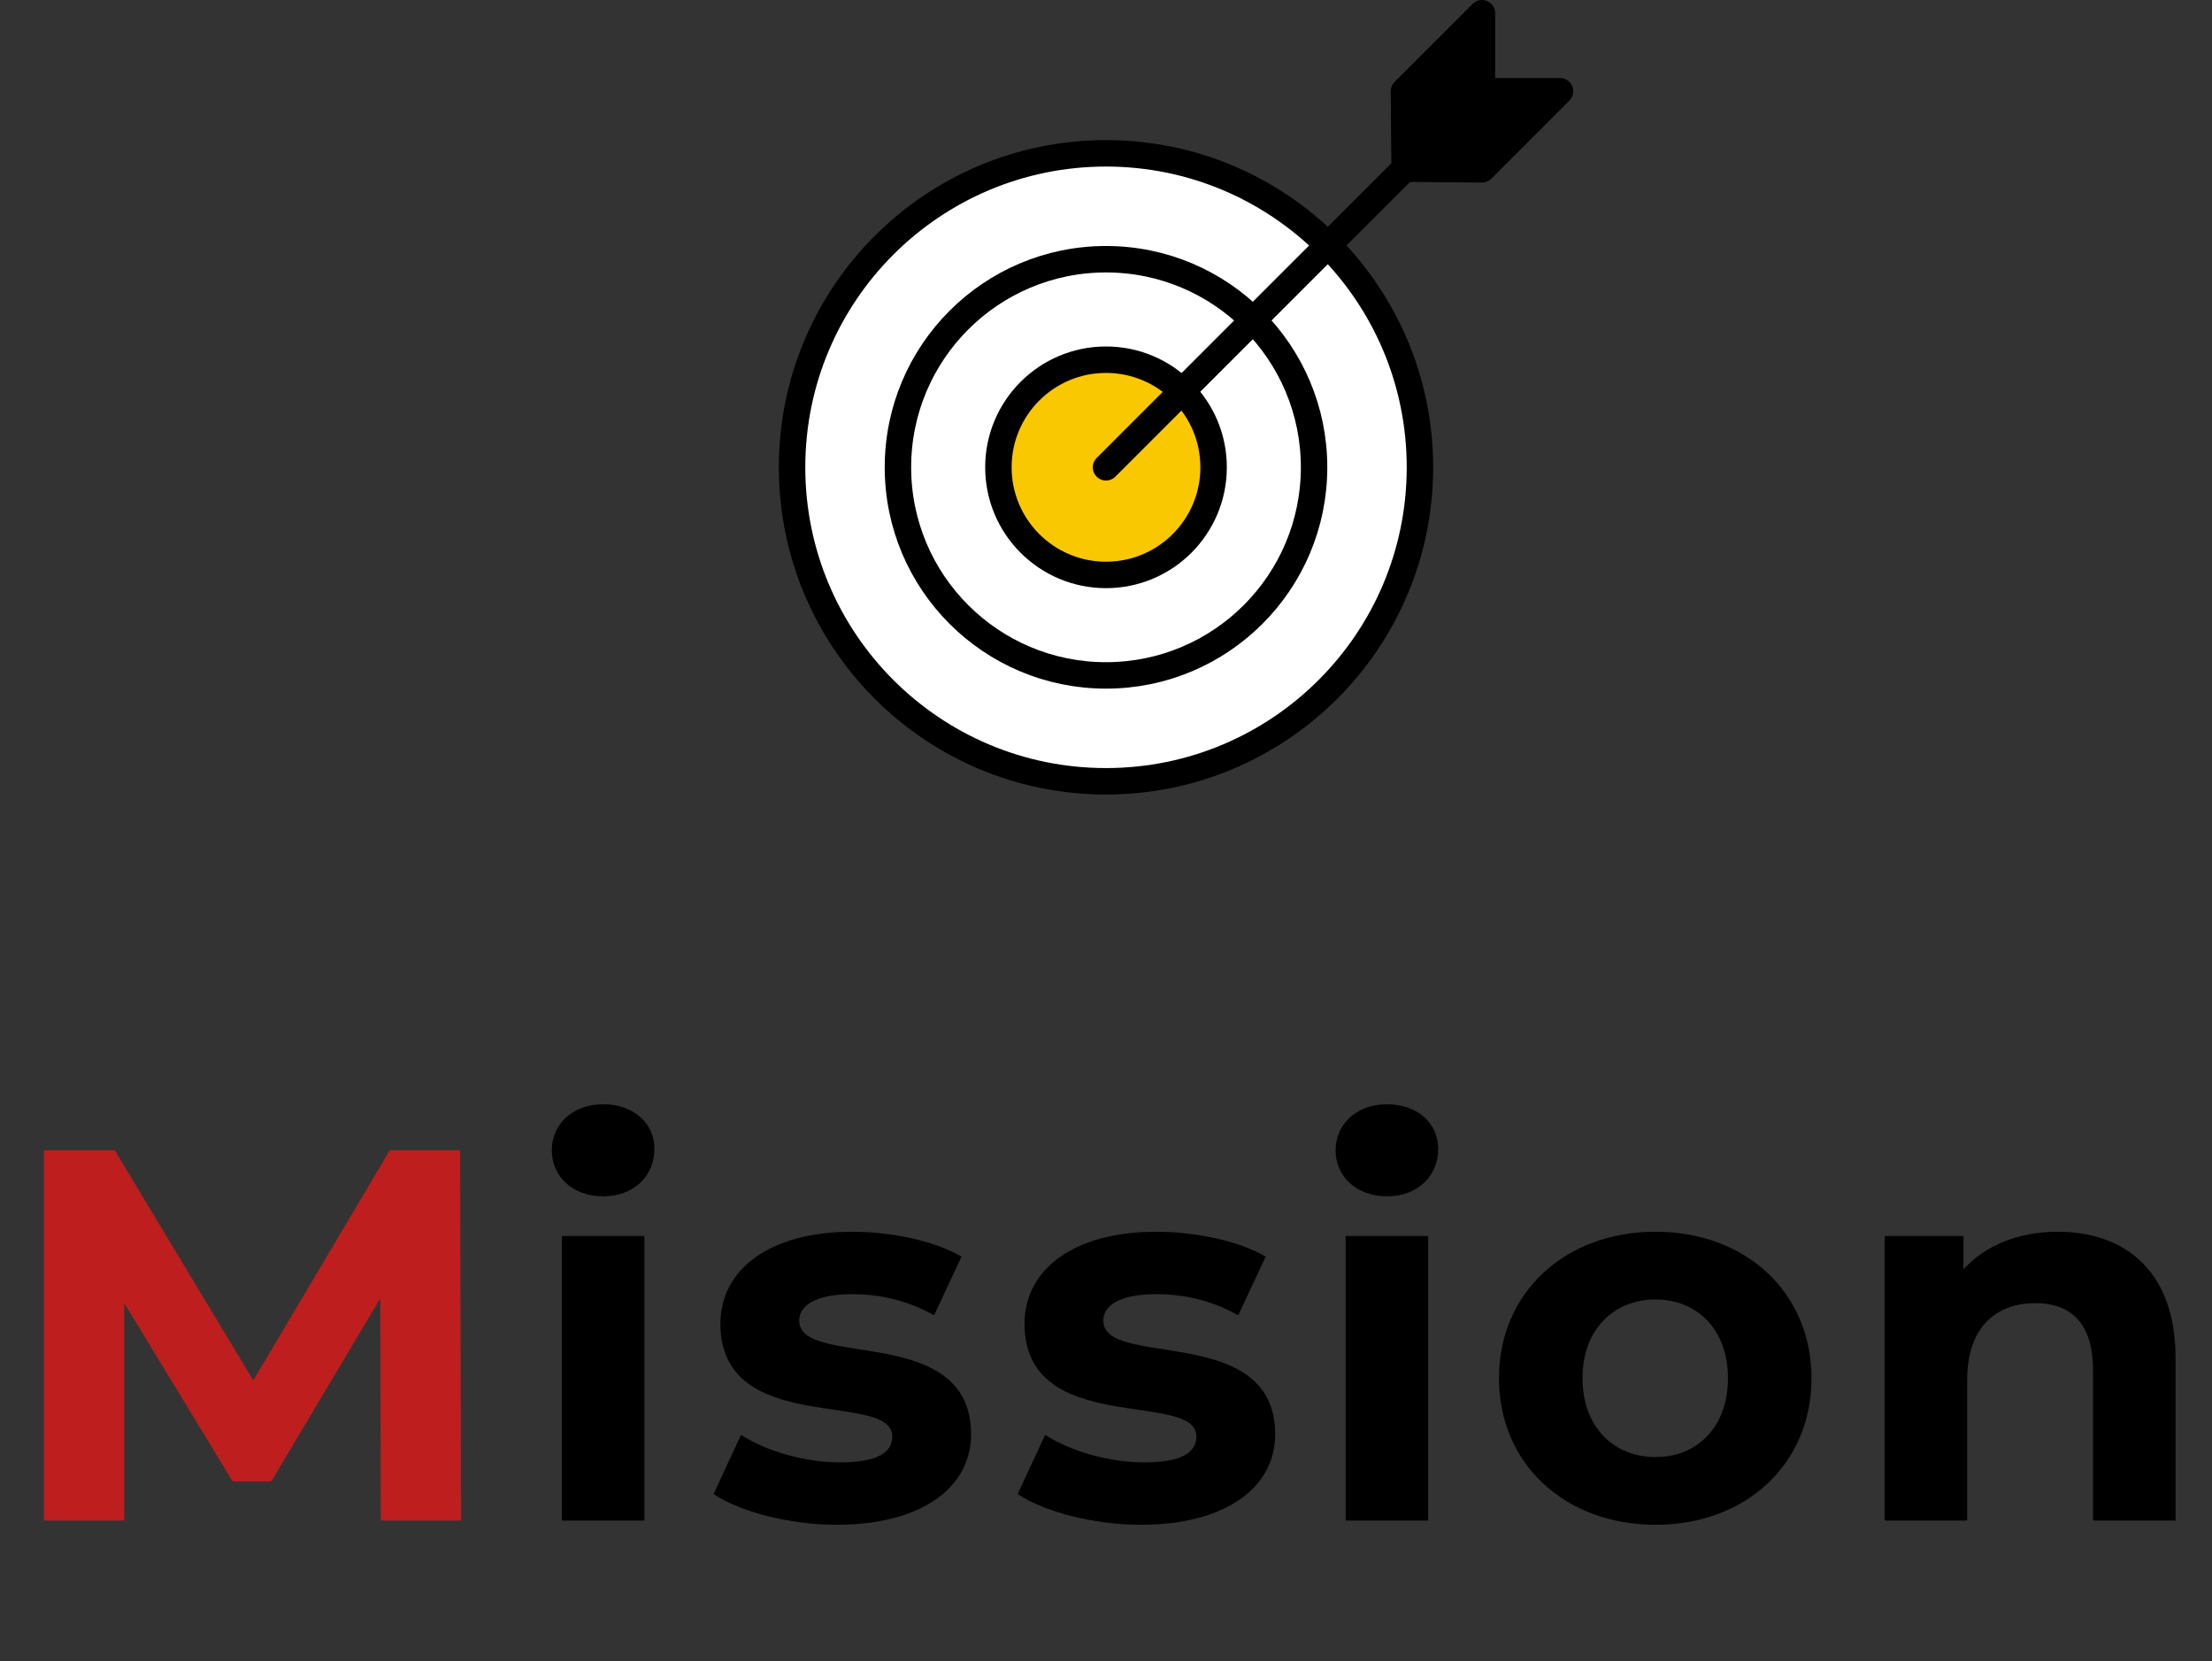
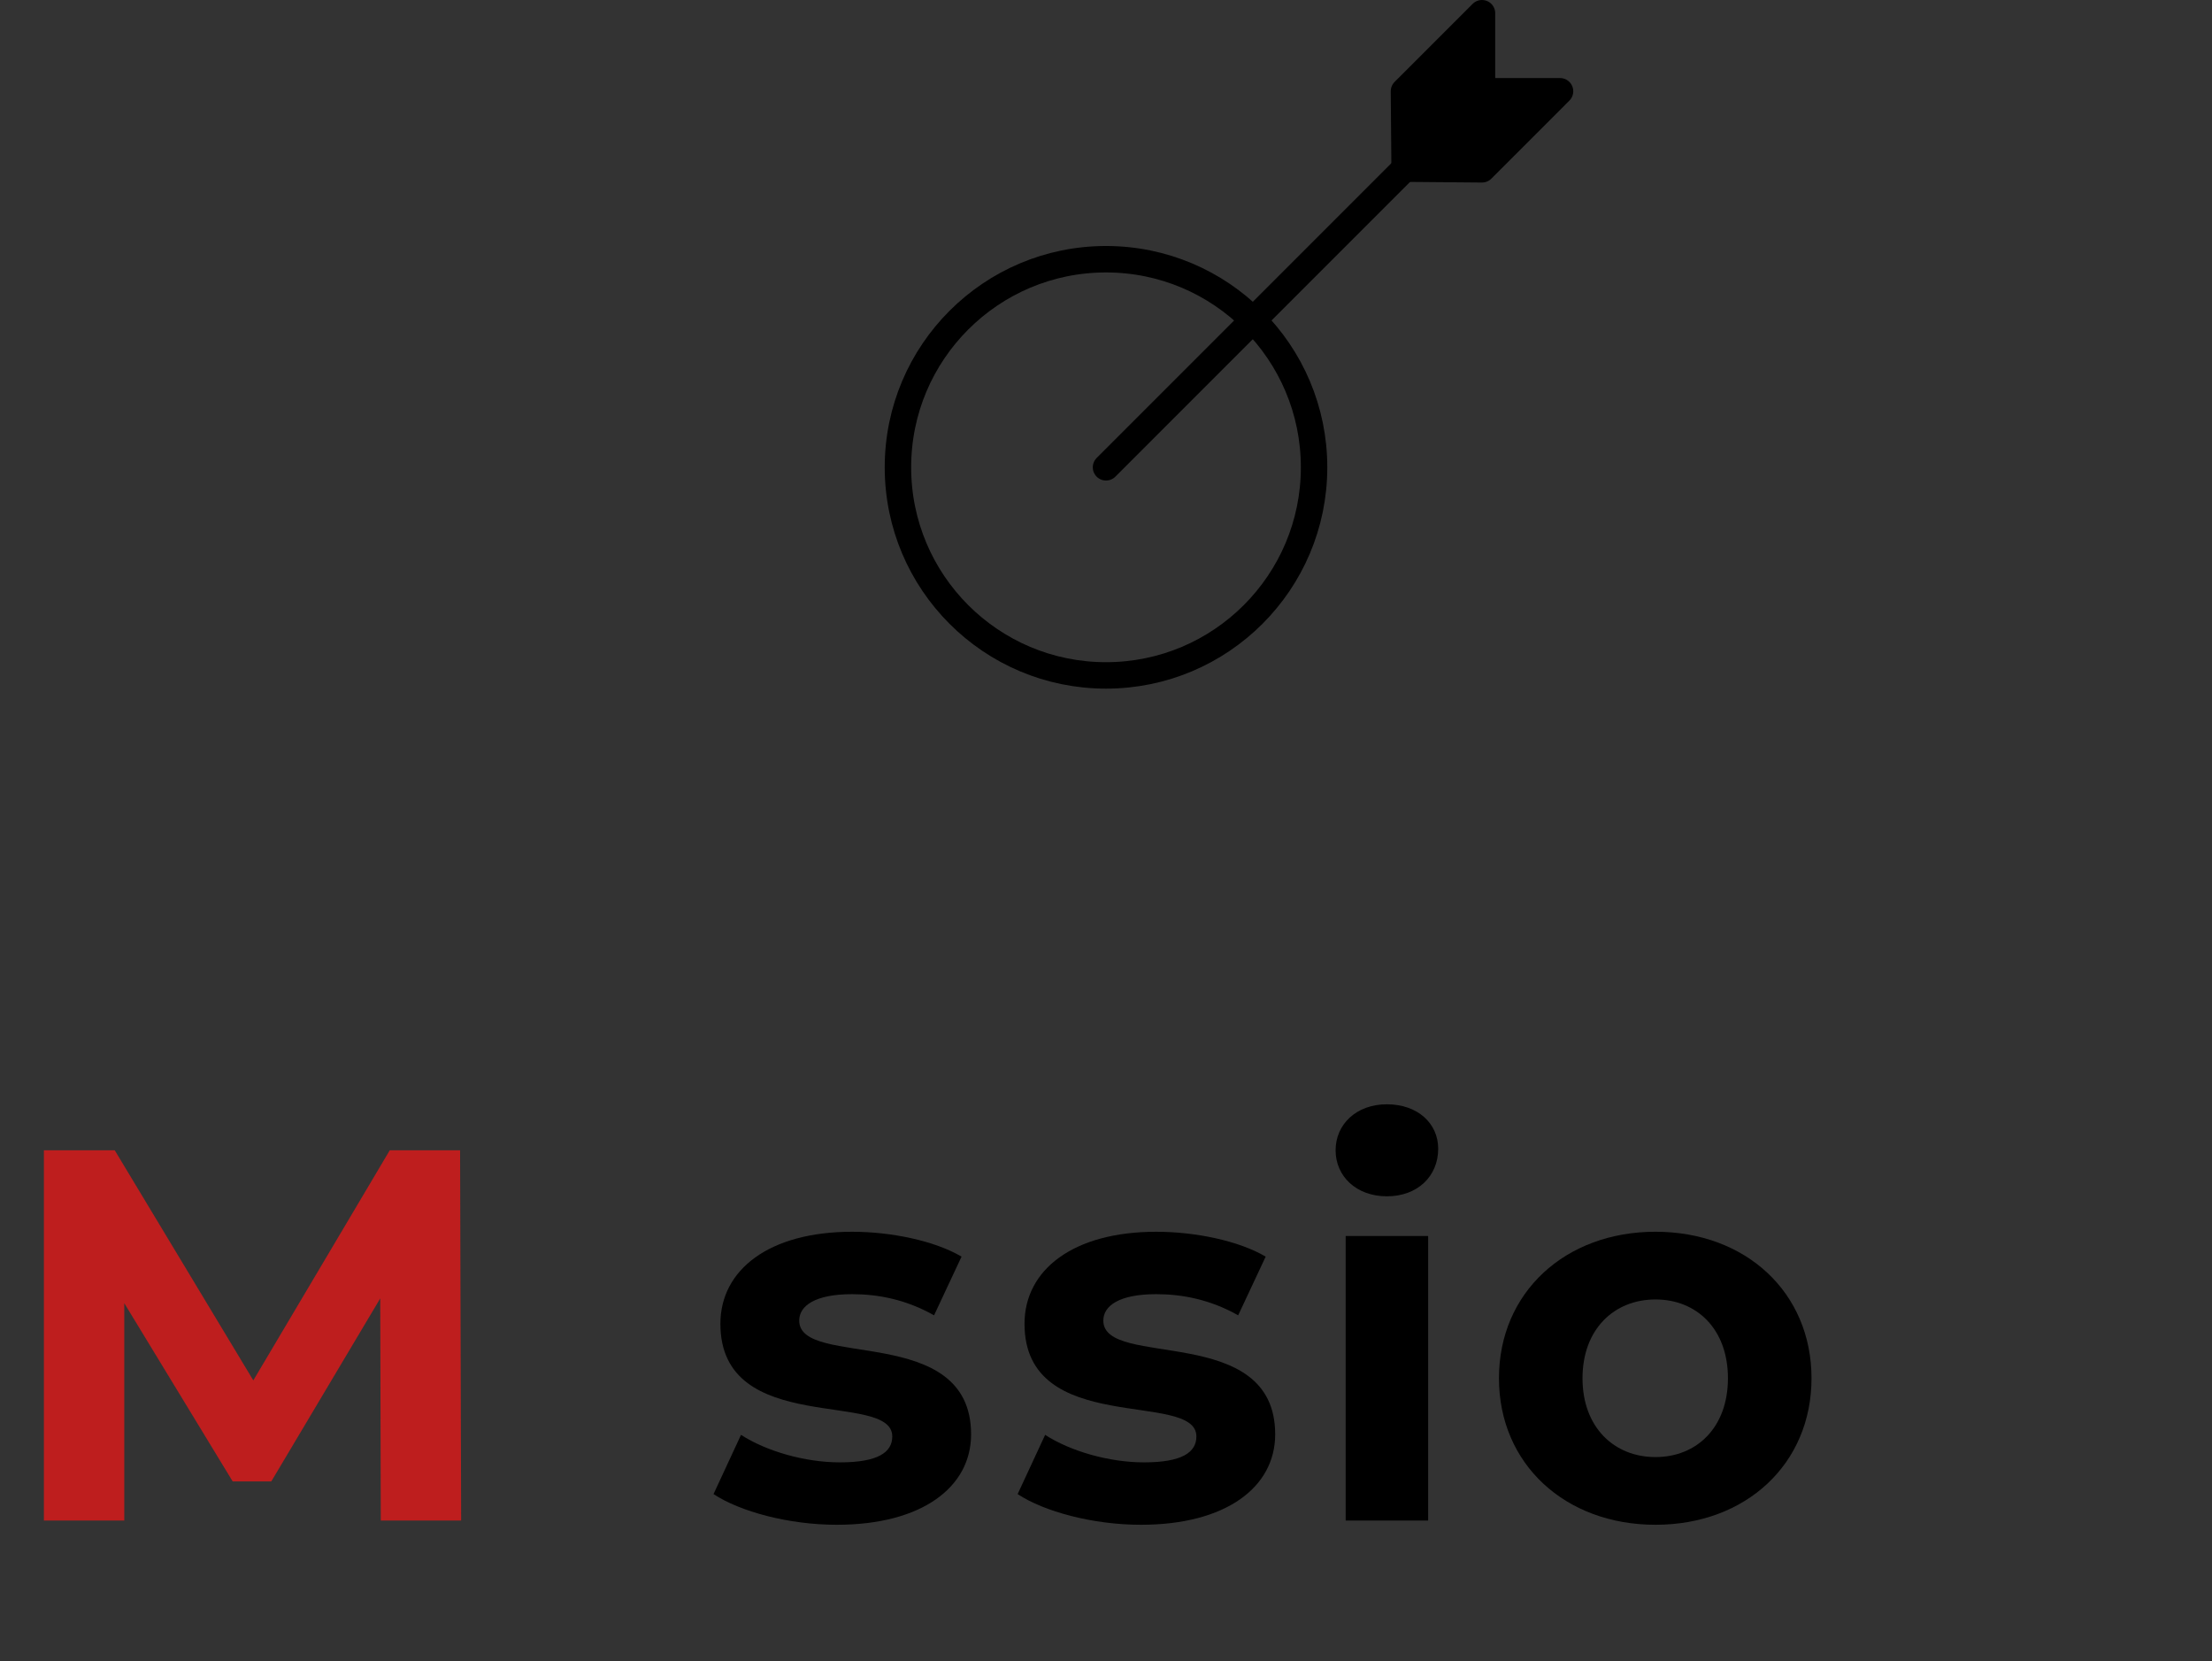
<svg xmlns="http://www.w3.org/2000/svg" id="b" width="209.147" height="157.05" viewBox="0 0 209.147 157.05">
  <rect x="0" y="0" width="209.147" height="157.05" fill="#333333" stroke="none" />
  <defs>
    <style>.d{fill:#fff;}.d,.e,.f,.g{stroke:#000;stroke-linecap:round;stroke-linejoin:round;stroke-width:2.5px;}.e{fill:#fac800;}.g{fill:none;}.h{fill:#be1e1e;}</style>
  </defs>
  <g id="c">
    <path class="h" d="M36.002,143.75l-.05-21.001-10.301,17.301h-3.65l-10.251-16.851v20.551h-7.6v-35.002h6.7l13.101,21.751,12.9-21.751h6.65l.1,35.002h-7.601Z" />
-     <path d="M52.175,108.747c0-2.45,1.95-4.35,4.85-4.35,2.9,0,4.85,1.8,4.85,4.2,0,2.6-1.95,4.5-4.85,4.5-2.9,0-4.85-1.9-4.85-4.351ZM53.125,116.848h7.801v26.902h-7.801v-26.902Z" />
    <path d="M67.464,141.249l2.6-5.6c2.4,1.55,6.05,2.6,9.351,2.6,3.6,0,4.95-.95,4.95-2.45,0-4.4-16.251.1-16.251-10.65,0-5.101,4.601-8.701,12.451-8.701,3.7,0,7.8.85,10.351,2.35l-2.6,5.55c-2.65-1.5-5.301-2-7.75-2-3.5,0-5,1.1-5,2.5,0,4.601,16.251.15,16.251,10.751,0,5-4.65,8.55-12.701,8.55-4.55,0-9.151-1.25-11.651-2.9Z" />
    <path d="M96.219,141.249l2.6-5.6c2.4,1.55,6.05,2.6,9.351,2.6,3.6,0,4.95-.95,4.95-2.45,0-4.4-16.251.1-16.251-10.65,0-5.101,4.601-8.701,12.451-8.701,3.7,0,7.8.85,10.351,2.35l-2.601,5.55c-2.65-1.5-5.301-2-7.75-2-3.501,0-5,1.1-5,2.5,0,4.601,16.25.15,16.25,10.751,0,5-4.65,8.55-12.7,8.55-4.55,0-9.151-1.25-11.651-2.9Z" />
    <path d="M126.283,108.747c0-2.45,1.95-4.35,4.851-4.35,2.899,0,4.85,1.8,4.85,4.2,0,2.6-1.95,4.5-4.85,4.5-2.9,0-4.851-1.9-4.851-4.351ZM127.233,116.848h7.801v26.902h-7.801v-26.902Z" />
-     <path d="M141.728,130.298c0-8.1,6.25-13.851,14.801-13.851s14.751,5.75,14.751,13.851c0,8.101-6.2,13.851-14.751,13.851s-14.801-5.75-14.801-13.851ZM163.379,130.298c0-4.65-2.95-7.45-6.851-7.45s-6.9,2.8-6.9,7.45c0,4.65,3,7.451,6.9,7.451s6.851-2.8,6.851-7.451Z" />
-     <path d="M205.7,128.349v15.401h-7.801v-14.201c0-4.35-2-6.35-5.45-6.35-3.75,0-6.45,2.3-6.45,7.25v13.301h-7.801v-26.902h7.45v3.15c2.101-2.3,5.25-3.55,8.9-3.55,6.351,0,11.151,3.7,11.151,11.901Z" />
-     <circle class="d" cx="104.574" cy="44.179" r="29.683" />
+     <path d="M141.728,130.298c0-8.1,6.25-13.851,14.801-13.851s14.751,5.75,14.751,13.851c0,8.101-6.2,13.851-14.751,13.851s-14.801-5.75-14.801-13.851ZM163.379,130.298c0-4.65-2.95-7.45-6.851-7.45s-6.9,2.8-6.9,7.45c0,4.65,3,7.451,6.9,7.451s6.851-2.8,6.851-7.451" />
    <circle class="g" cx="104.574" cy="44.179" r="19.673" />
-     <circle class="e" cx="104.574" cy="44.179" r="10.174" />
    <polygon class="f" points="140.124 16.007 132.808 15.944 132.746 8.628 140.124 1.25 140.124 8.628 147.503 8.628 140.124 16.007" />
    <line class="g" x1="132.808" y1="15.944" x2="104.574" y2="44.179" />
  </g>
</svg>